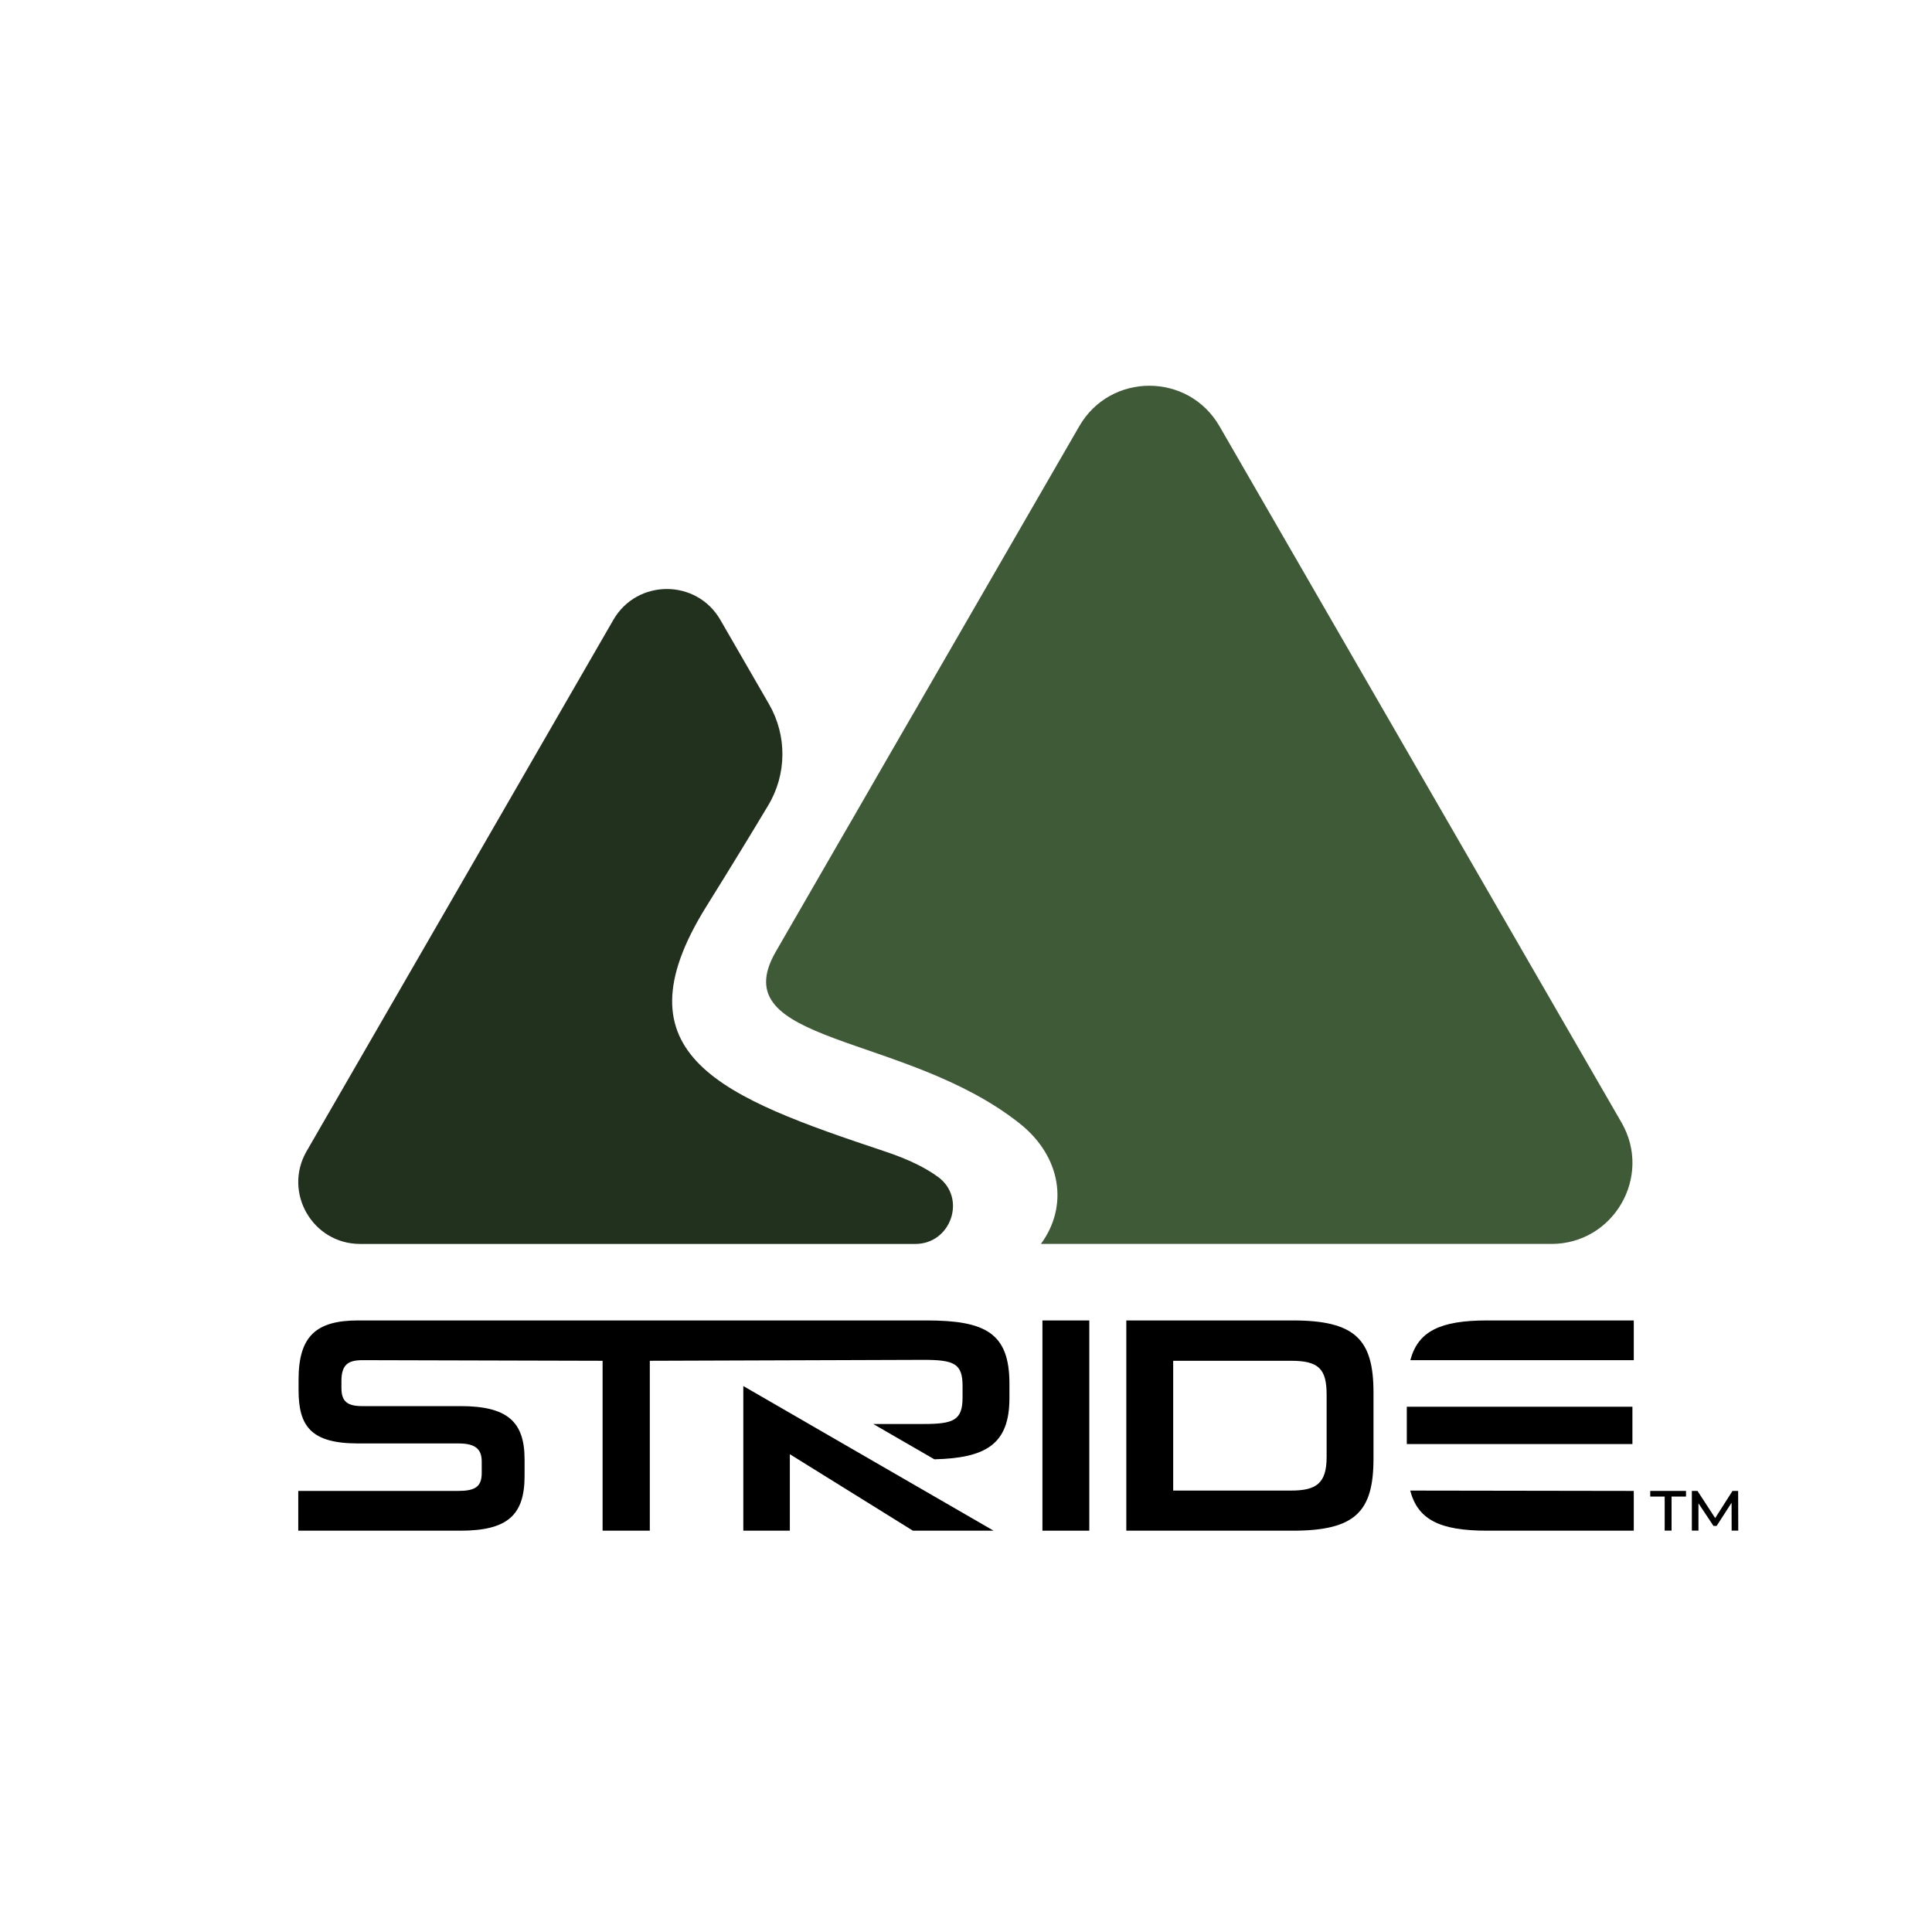
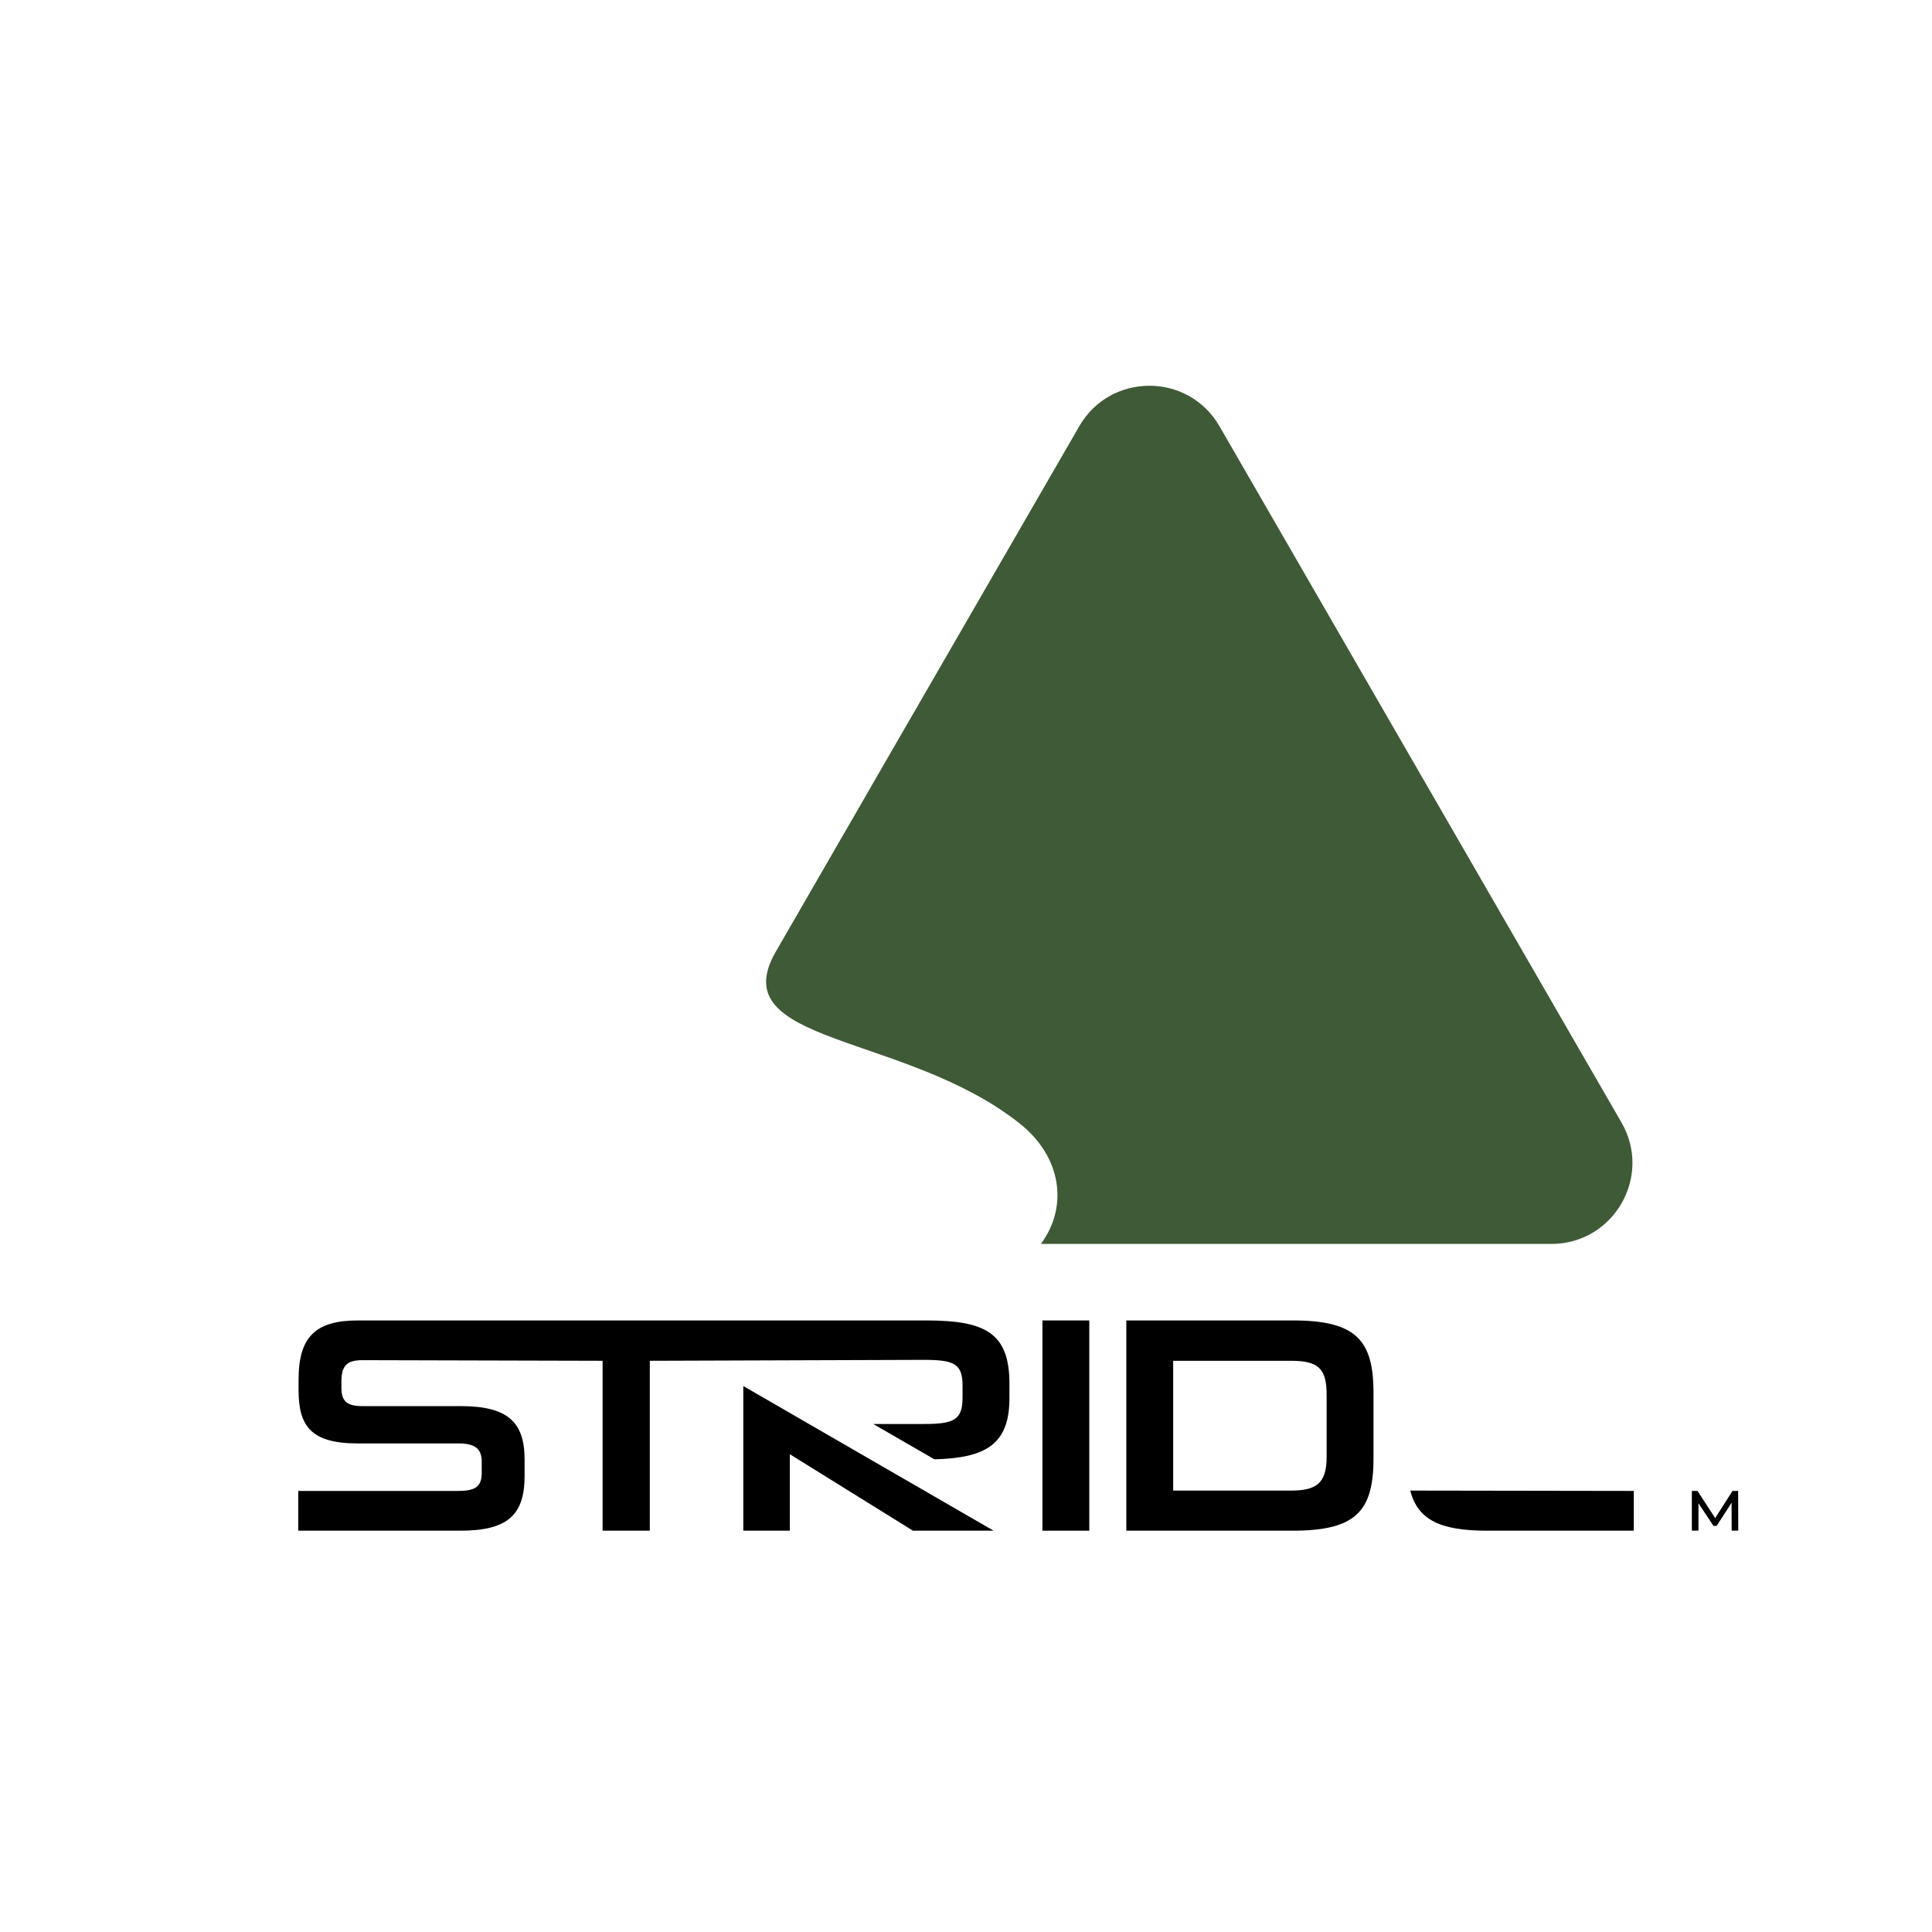
<svg xmlns="http://www.w3.org/2000/svg" id="Layer_1" data-name="Layer 1" viewBox="0 0 500 500">
  <defs>
    <style>
      .cls-1 {
        fill: #22311d;
      }

      .cls-2 {
        fill: #3f5a36;
      }
    </style>
  </defs>
  <g>
    <g>
      <path d="m238.98,351.93c7.98,0,10.13.96,10.13,6.78v2.96c0,5.89-2.31,6.86-10.13,6.86h-12.98l15.82,9.14c13.31-.33,19.42-3.87,19.42-15.84v-3.75c0-13.09-6.21-16.35-21.46-16.35H92.66c-10.91,0-15.39,4.15-15.39,15.32v2.7c0,9.34,3.2,13.81,15.39,13.81h25.93c4.23,0,6.08,1.28,6.08,4.7v2.96c0,3.66-1.85,4.63-6.15,4.63h-41.33v10.29h41.97c12.13,0,16.6-4,16.6-14.13v-4.31c0-9.8-4.47-13.8-16.6-13.8h-25.44c-3.92,0-5.36-1.28-5.36-4.7v-1.77c0-4.3,1.77-5.42,5.45-5.42l62.14.16v43.96h12.22v-43.96l70.82-.24Z" />
      <polygon points="192.37 368.53 192.37 396.14 204.41 396.14 204.41 376.35 236.26 396.14 257.14 396.14 192.37 358.71 192.37 368.53" />
      <rect x="269.78" y="341.73" width="12.13" height="54.41" />
      <path d="m334.58,341.73h-43.09v54.41h43.09c16.2,0,20.88-4.94,20.88-18.67v-17.07c0-13.72-4.69-18.67-20.88-18.67Zm8.75,35.34c0,6.86-2.7,8.69-9.24,8.69h-30.47v-33.59h30.47c7.17,0,9.24,2.07,9.24,8.78v16.11Z" />
-       <path d="m422.82,341.73v10.29h-57.83c1.98-7.43,7.62-10.29,19.83-10.29h38Z" />
-       <rect x="364.08" y="364.06" width="58.39" height="9.66" />
      <path d="m422.82,385.85v10.29h-38c-12.26,0-17.89-2.89-19.86-10.38l57.86.09Z" />
    </g>
-     <path class="cls-1" d="m242.81,304.61c7.4,5.5,3.31,17.32-5.91,17.32H93.19c-12.3,0-19.99-13.34-13.84-24l39.7-68.74,39.68-68.76c6.15-10.66,21.55-10.66,27.7,0l12.59,21.8c4.7,8.13,4.62,18.16-.21,26.21-4.48,7.47-9.8,16.19-16,26.14-24.1,38.67,4.17,49.4,46.3,63.44,6.1,2.04,10.55,4.27,13.69,6.6Z" />
    <path class="cls-2" d="m401.48,321.92h-132.09c7.18-9.75,5.3-22.56-5.44-31.12-29.69-23.62-77.12-20.34-63.18-44.5,5.18-8.99,11.6-20.1,17.63-30.54.57-.97,1.13-1.96,1.7-2.93,4.01-6.94,7.75-13.44,10.75-18.64.36-.65.73-1.27,1.09-1.88.34-.61.69-1.19,1.01-1.76.97-1.68,1.82-3.16,2.53-4.37.22-.4.45-.77.65-1.13.2-.34.38-.65.55-.93.16-.28.3-.55.43-.75.06-.12.12-.22.18-.3.1-.18.18-.34.26-.45.02-.06.06-.1.08-.14.04-.08.06-.12.06-.12l41.63-72.06c8.05-13.96,28.21-13.96,36.28,0l52.01,90.09,52.03,90.11c8.07,13.96-2.02,31.43-18.15,31.43Z" />
  </g>
  <g>
-     <polygon points="427.08 387.31 430.82 387.31 430.82 396.12 432.6 396.12 432.6 387.31 436.34 387.31 436.34 385.85 427.08 385.85 427.08 387.31" />
    <polygon points="449.86 396.12 449.83 385.85 448.37 385.85 443.89 392.88 439.31 385.85 437.85 385.85 437.85 396.12 439.56 396.12 439.56 389.05 443.45 394.91 444.26 394.91 448.13 388.91 448.15 396.12 449.86 396.12" />
  </g>
</svg>